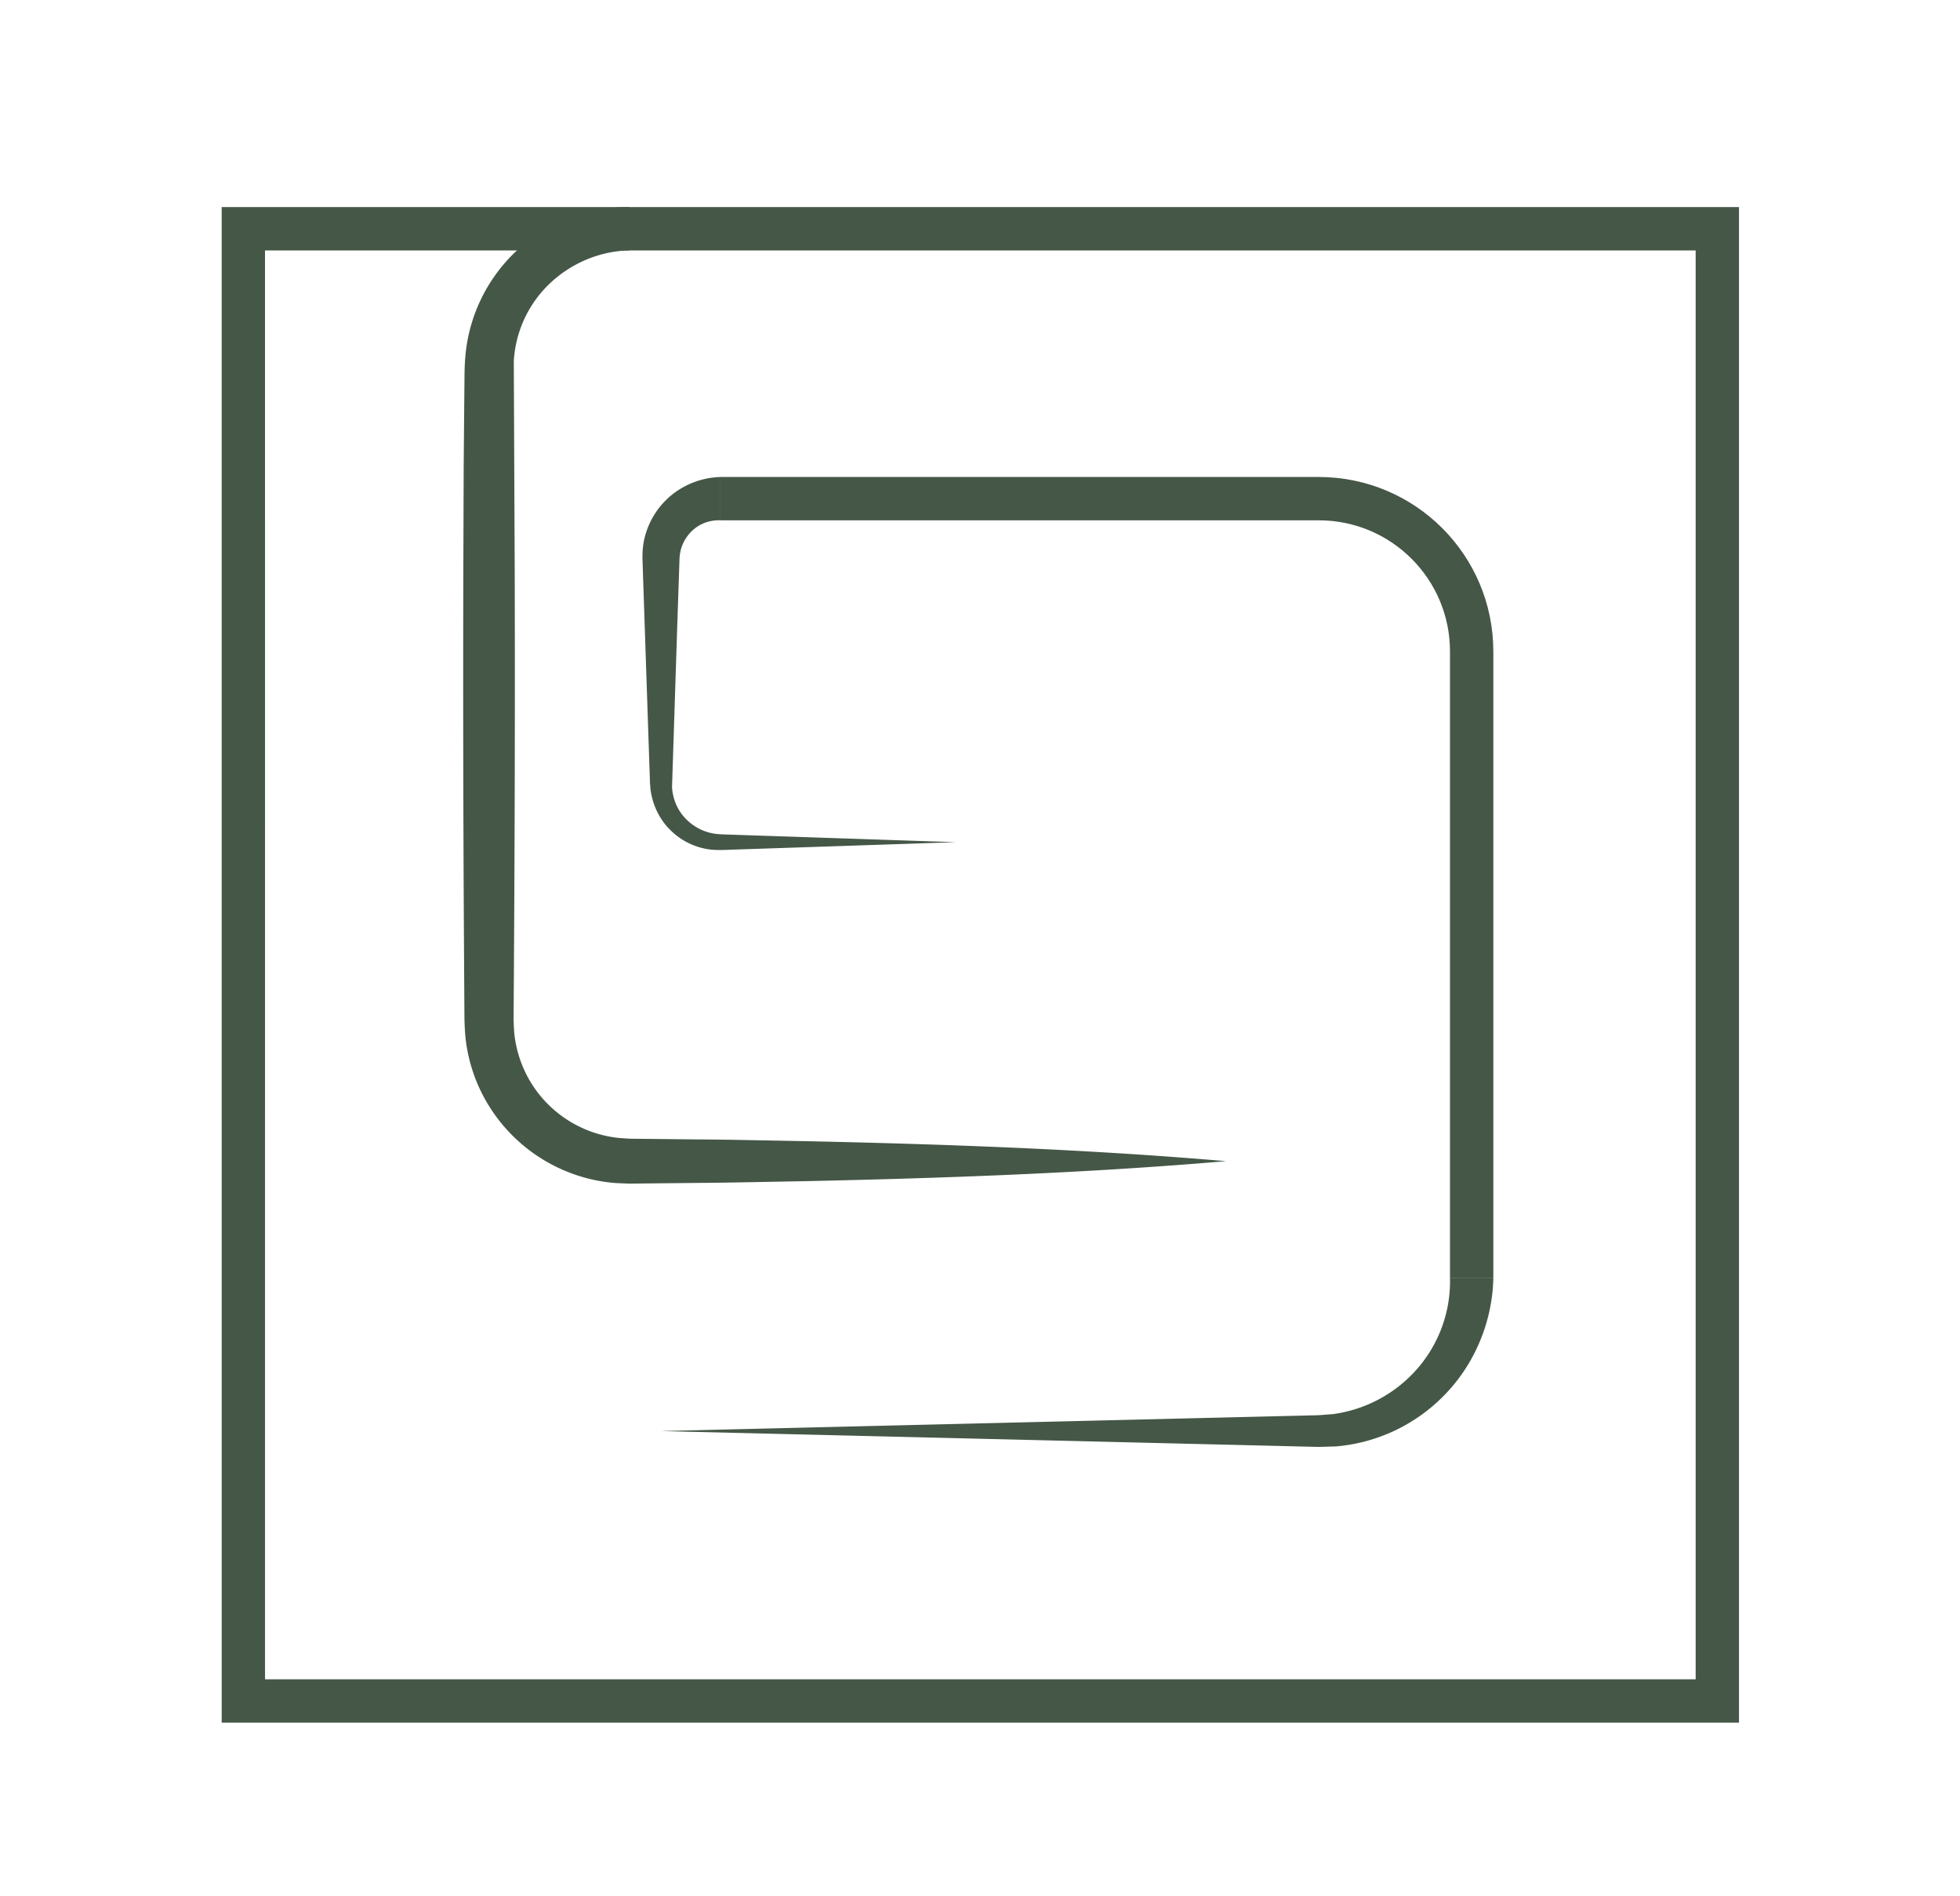
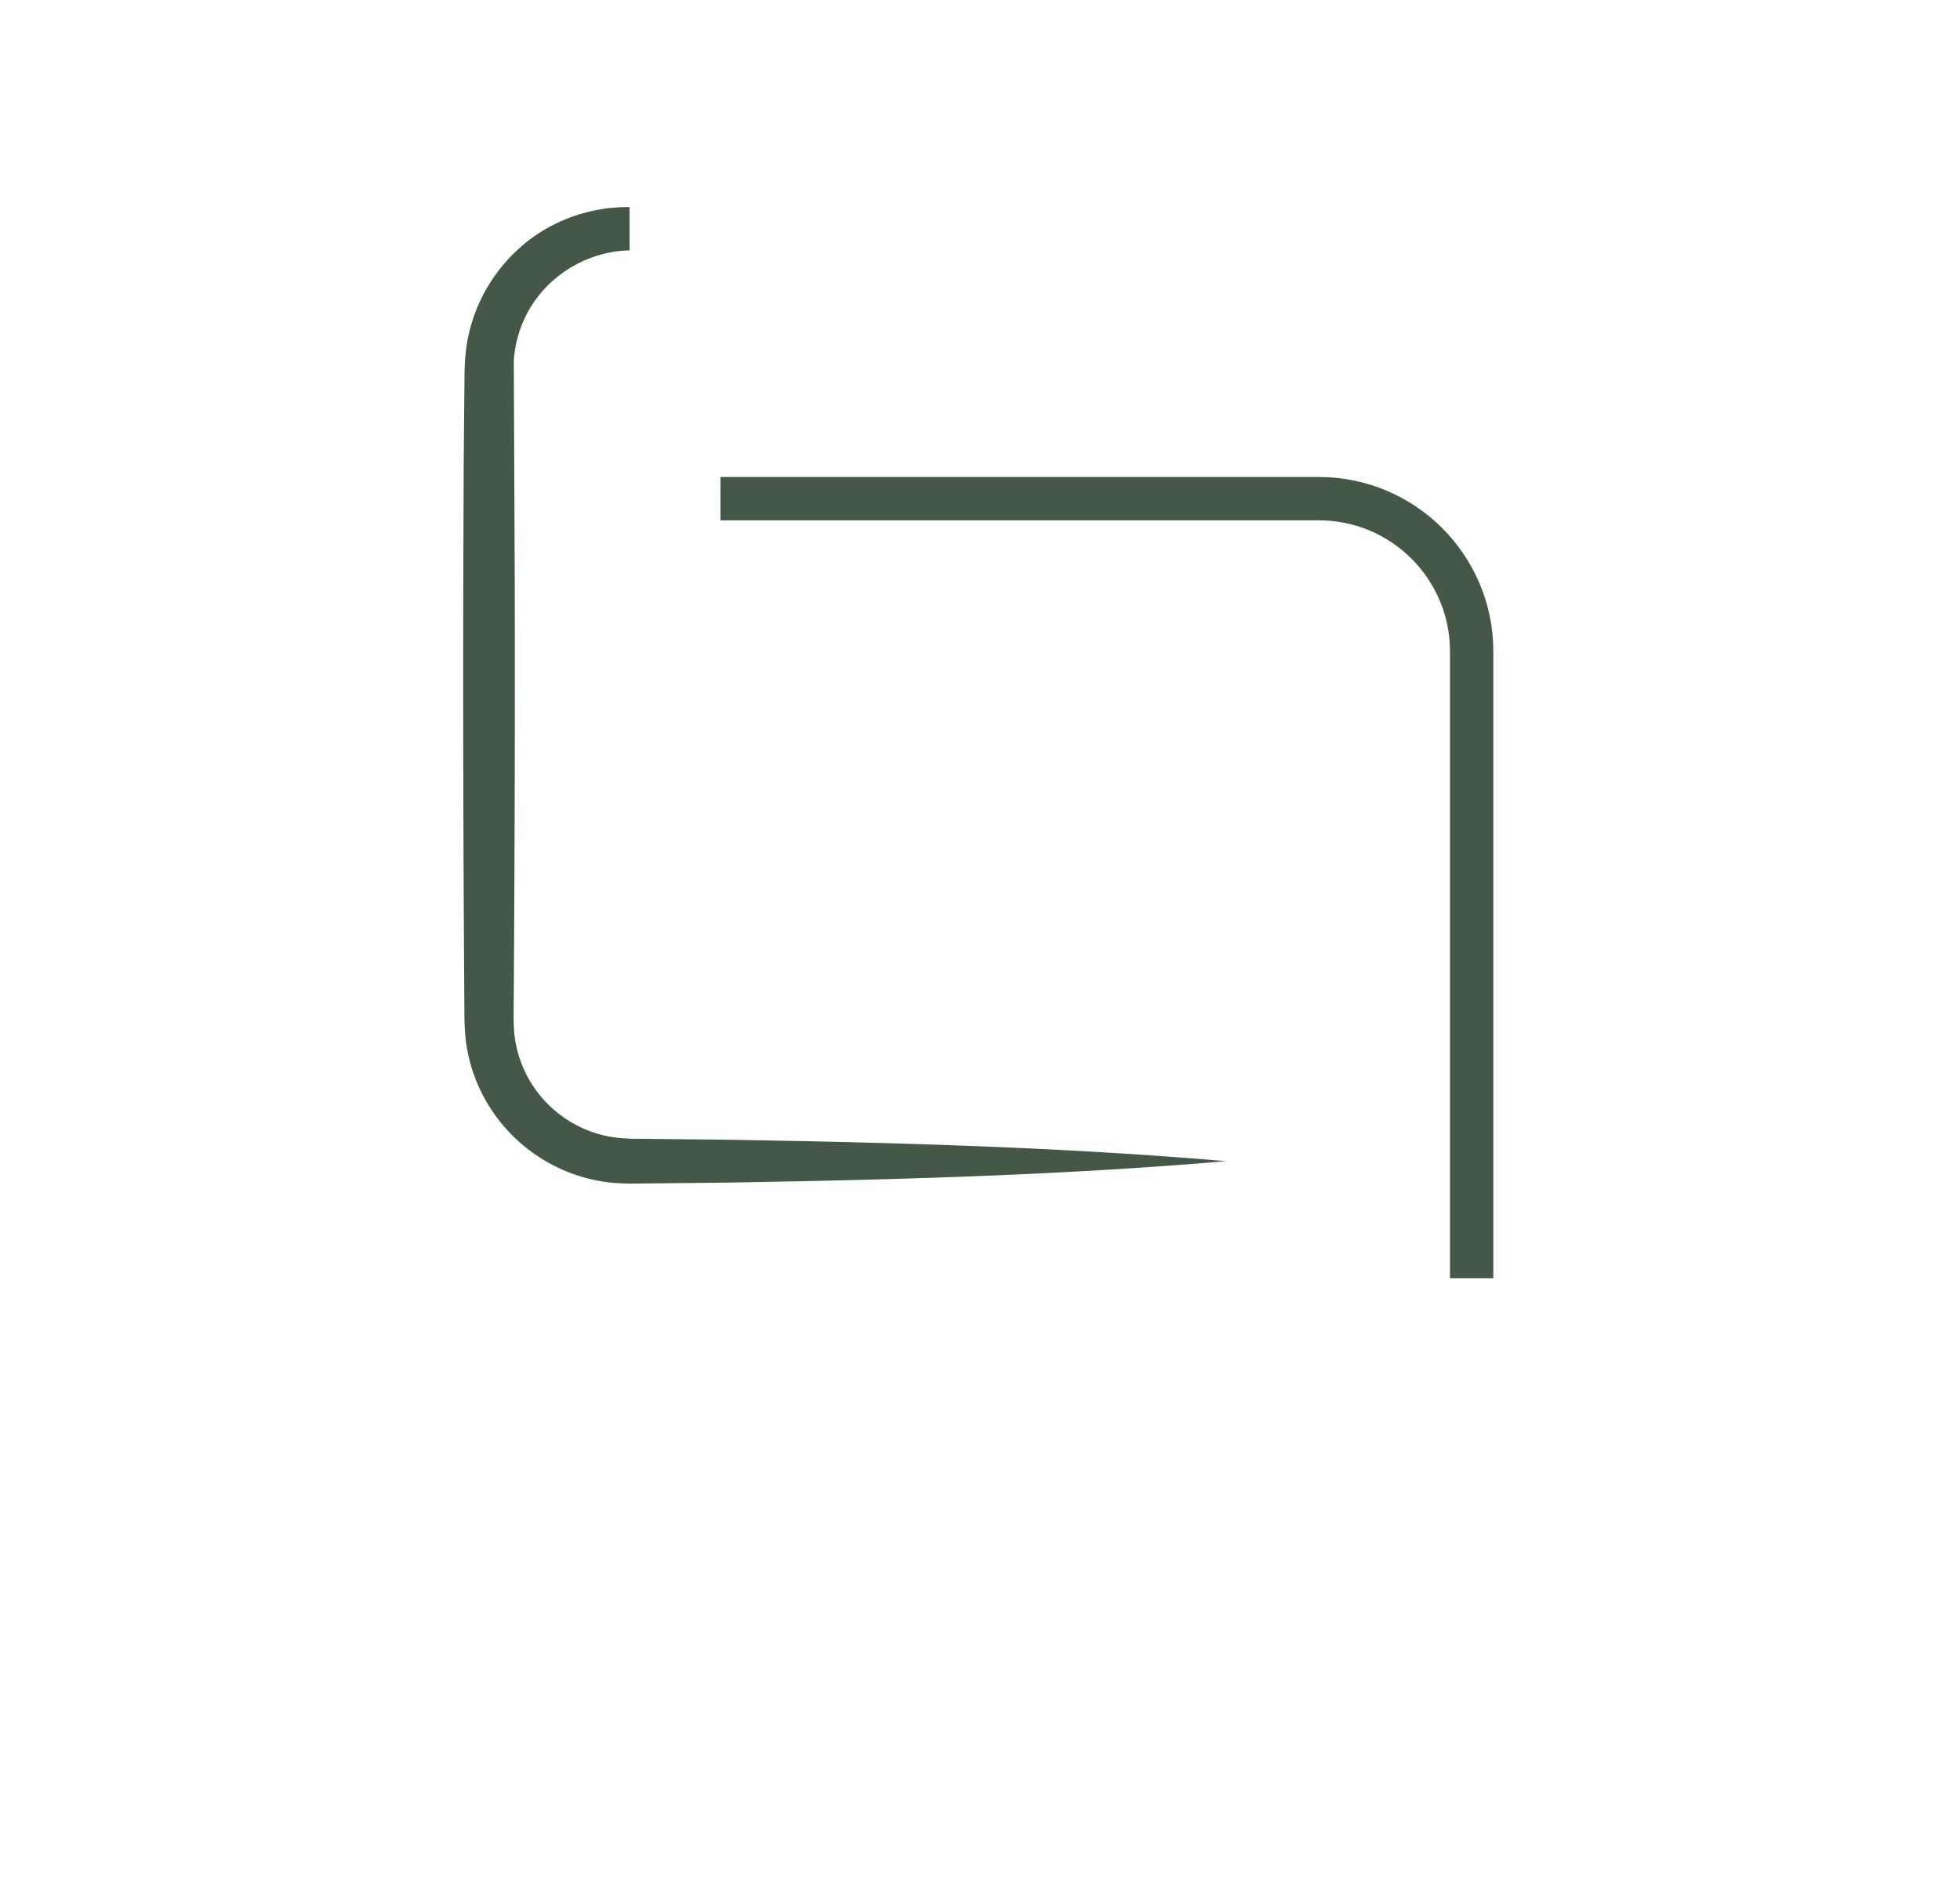
<svg xmlns="http://www.w3.org/2000/svg" width="123" height="119">
  <g fill="none" fill-rule="evenodd">
-     <path stroke="#455747" stroke-width="2.72" d="M15.272 106.772h92.499V14.36h-92.5z" />
    <path fill="#455747" d="M76.938 72.888c-8.84.755-17.679 1.068-26.518 1.258-2.21.037-4.42.092-6.63.107l-3.315.034-.829.01c-.275.003-.627-.02-.937-.031a10.002 10.002 0 01-1.897-.312 10.313 10.313 0 01-6.084-4.466 10.135 10.135 0 01-1.405-3.596c-.124-.63-.16-1.302-.177-1.914l-.01-1.656c-.06-8.831-.083-17.663-.06-26.494l.023-6.623.029-3.312.016-1.656c.008-.557-.002-1.07.05-1.756a10.289 10.289 0 013.295-6.806c1.883-1.76 4.471-2.713 7.018-2.674v2.717c-1.881.037-3.686.816-5.019 2.091a7.295 7.295 0 00-2.245 4.874l.058 13.145c.023 8.831 0 17.663-.06 26.494l-.01 1.656c.013.49.028.923.111 1.38a7.43 7.43 0 00.947 2.55 7.366 7.366 0 005.639 3.532c.242.01.441.036.718.04l.83.008 3.314.035c2.21.014 4.42.07 6.63.107 8.839.19 17.678.502 26.518 1.258" />
-     <path fill="#455747" d="M45.212 32.66c-.541-.02-1.09.13-1.544.463a2.54 2.54 0 00-.941 1.376c-.03.14-.064.282-.072.428l-.012.112-.005.158-.01.317-.043 1.268-.085 2.536-.326 10.084c.036.688.3 1.38.782 1.908a3.177 3.177 0 001.86 1.018c.337.054.784.053 1.204.07l1.27.043 2.538.084 10.152.34-10.152.34-2.538.084-1.27.043c-.424.009-.826.046-1.329.007a4.286 4.286 0 01-2.592-1.204c-.708-.68-1.162-1.625-1.28-2.617l-.029-.373-.01-.319-.022-.633-.043-1.269-.085-2.535-.17-5.071-.085-2.536-.042-1.268-.01-.317-.006-.158.003-.205a5.07 5.07 0 01.079-.829 5.007 5.007 0 011.664-2.862 5.099 5.099 0 013.15-1.2v2.717zM41.48 89.83l28.175-.679 7.044-.17 3.521-.085 1.762-.042c.288-.01.598-.009.868-.027l.788-.06a8.528 8.528 0 005.354-2.908 8.349 8.349 0 002.003-5.62h2.719c-.057 2.679-1.138 5.304-2.956 7.213a10.741 10.741 0 01-6.913 3.341l-.972.029c-.316.004-.593-.011-.891-.015l-1.762-.043-3.521-.085-7.044-.17-28.175-.679z" />
    <path stroke="#455747" stroke-width="2.72" d="M92.354 80.24V40.891c0-5.296-4.297-9.59-9.599-9.59H45.212" />
  </g>
</svg>